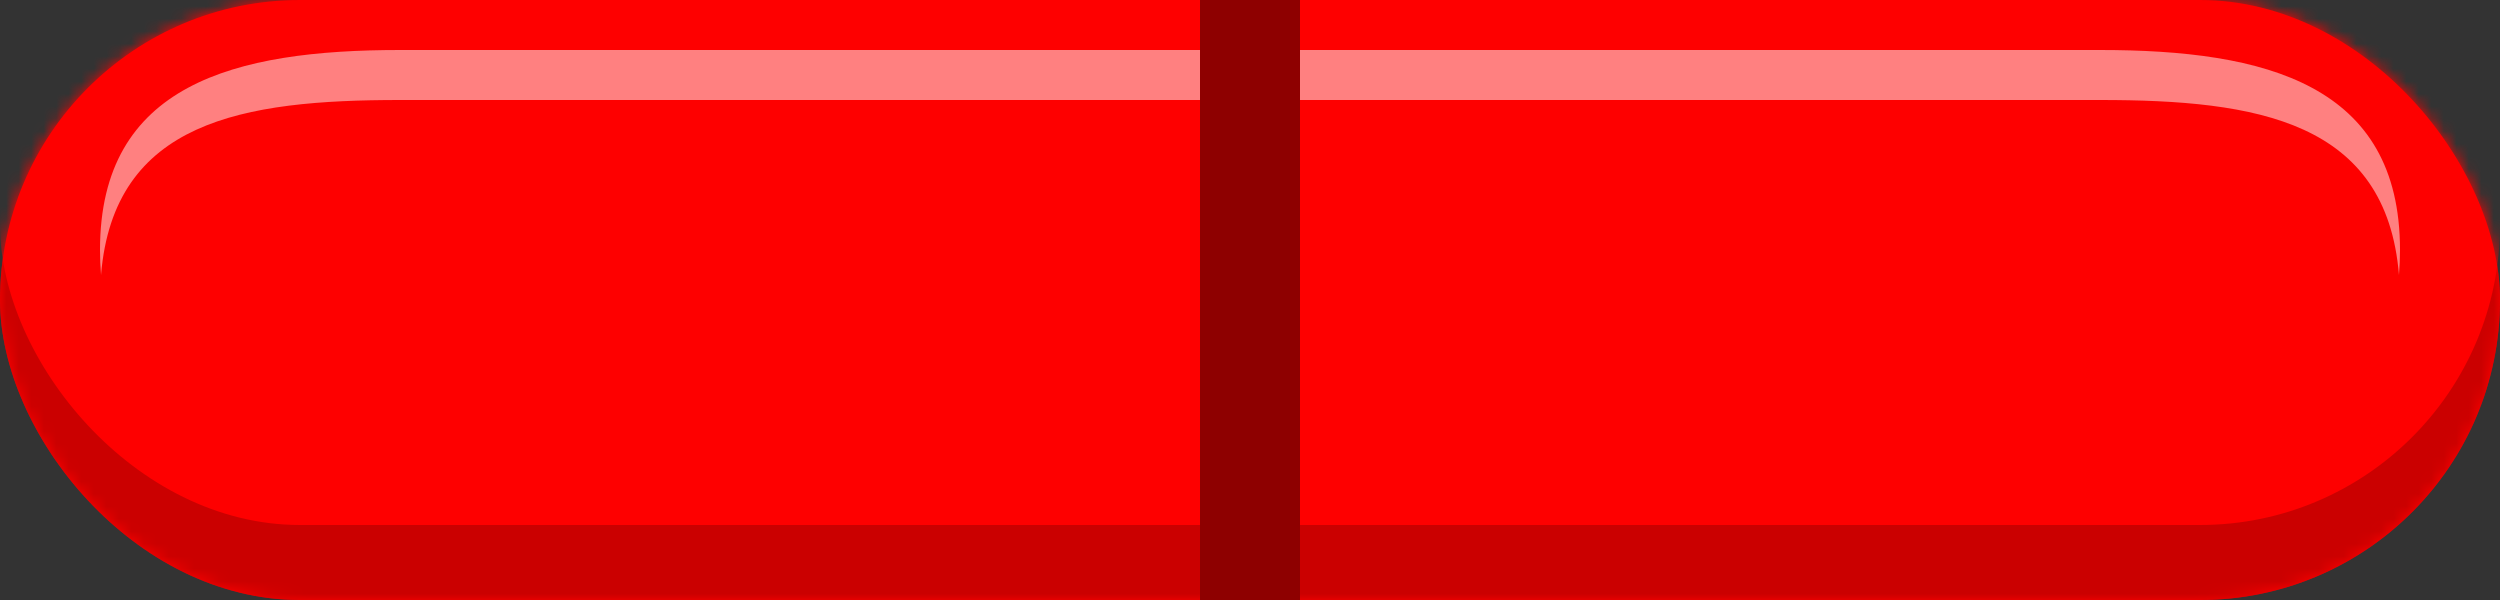
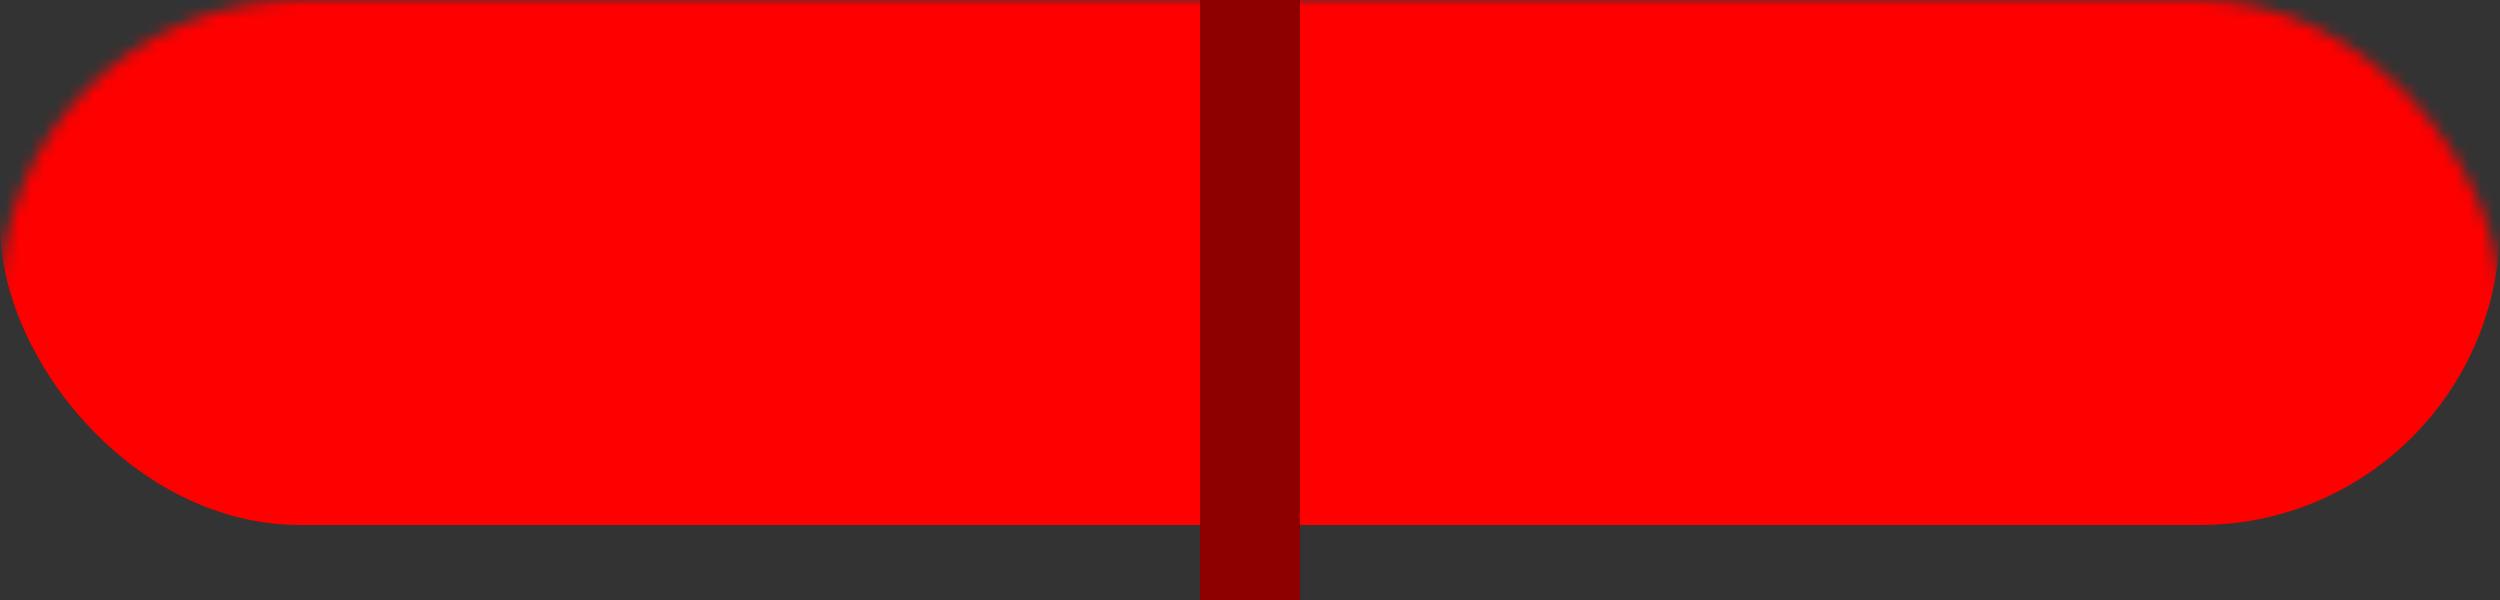
<svg xmlns="http://www.w3.org/2000/svg" width="200" height="48" viewBox="0 0 200 48" fill="none">
  <rect x="0" y="0" width="200" height="48" fill="#333333" stroke="none" />
-   <rect width="200" height="48" rx="24" fill="#FE0000" />
  <mask id="mask0_9472_13125" style="mask-type:alpha" maskUnits="userSpaceOnUse" x="0" y="0" width="200" height="48">
    <rect width="200" height="48" rx="24" fill="#FE0000" />
  </mask>
  <g mask="url(#mask0_9472_13125)">
-     <rect width="200" height="48" rx="24" fill="#CB0000" />
    <rect y="-6" width="200" height="48" rx="24" fill="#FE0000" />
-     <path opacity="0.5" d="M32 4C18.745 4 8 6.745 8 20C8 20.674 8.028 21.34 8.082 22C9.098 9.681 19.419 8 32 8H168C180.581 8 190.902 9.681 191.918 22C191.972 21.34 192 20.674 192 20C192 6.745 181.255 4 168 4H32Z" fill="white" />
  </g>
  <rect x="96" width="8" height="48" fill="#8E0000" />
</svg>